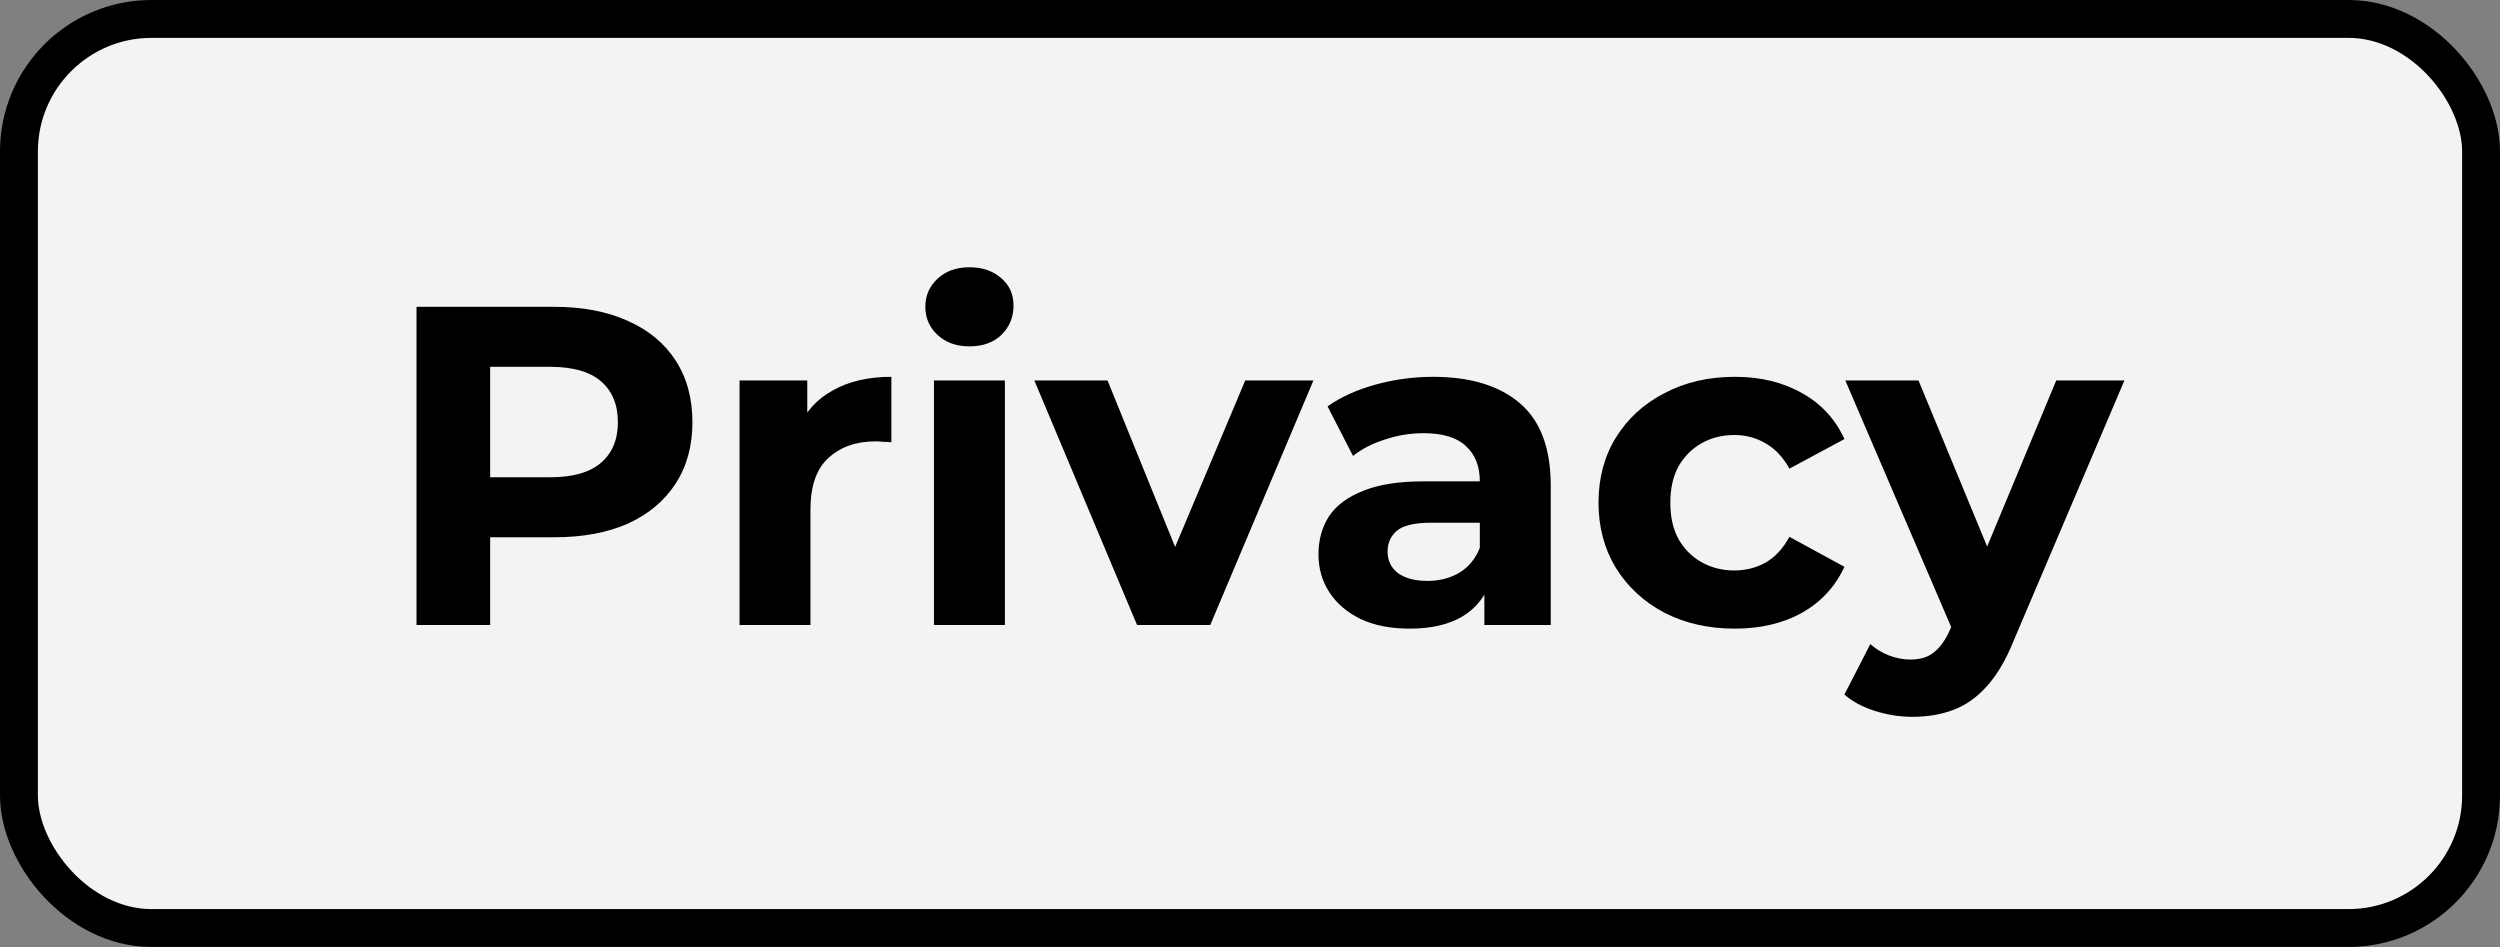
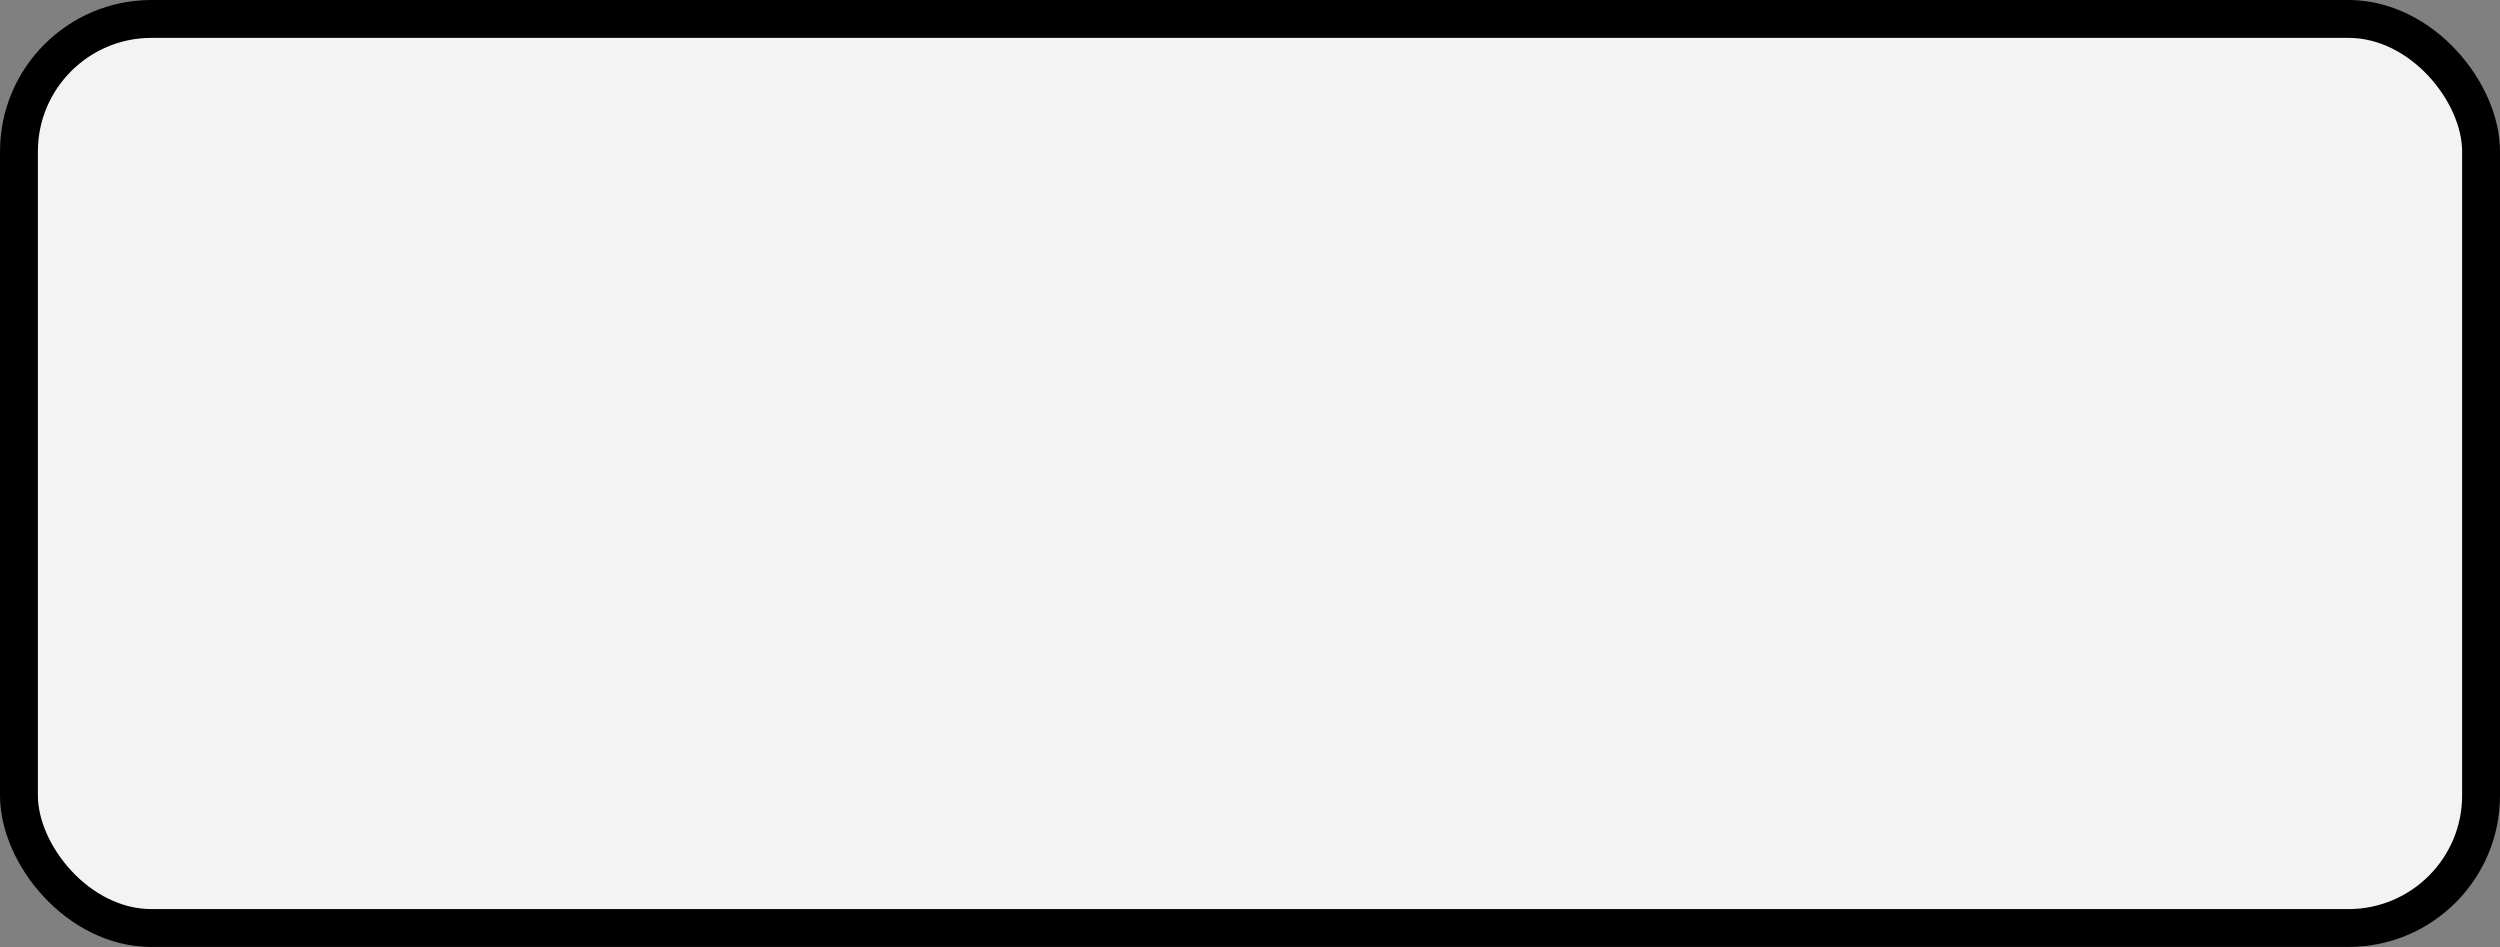
<svg xmlns="http://www.w3.org/2000/svg" width="132" height="50" viewBox="0 0 132 50" fill="none">
  <rect x="0" y="0" width="132" height="50" fill="#808080" stroke="none" />
  <rect x="1" y="1" width="130" height="48" rx="7" fill="#F3F3F3" stroke="black" stroke-width="2" />
-   <path d="M21.992 33V16.2H29.264C30.768 16.2 32.064 16.448 33.152 16.944C34.24 17.424 35.08 18.12 35.672 19.032C36.264 19.944 36.56 21.032 36.56 22.296C36.56 23.544 36.264 24.624 35.672 25.536C35.08 26.448 34.24 27.152 33.152 27.648C32.064 28.128 30.768 28.368 29.264 28.368H24.152L25.88 26.616V33H21.992ZM25.88 27.048L24.152 25.2H29.048C30.248 25.2 31.144 24.944 31.736 24.432C32.328 23.92 32.624 23.208 32.624 22.296C32.624 21.368 32.328 20.648 31.736 20.136C31.144 19.624 30.248 19.368 29.048 19.368H24.152L25.88 17.52V27.048ZM39.048 33V20.088H42.624V23.736L42.12 22.68C42.504 21.768 43.12 21.08 43.968 20.616C44.816 20.136 45.848 19.896 47.064 19.896V23.352C46.904 23.336 46.76 23.328 46.632 23.328C46.504 23.312 46.368 23.304 46.224 23.304C45.2 23.304 44.368 23.6 43.728 24.192C43.104 24.768 42.792 25.672 42.792 26.904V33H39.048ZM49.314 33V20.088H53.058V33H49.314ZM51.186 18.288C50.498 18.288 49.938 18.088 49.506 17.688C49.074 17.288 48.858 16.792 48.858 16.2C48.858 15.608 49.074 15.112 49.506 14.712C49.938 14.312 50.498 14.112 51.186 14.112C51.874 14.112 52.434 14.304 52.866 14.688C53.298 15.056 53.514 15.536 53.514 16.128C53.514 16.752 53.298 17.272 52.866 17.688C52.45 18.088 51.89 18.288 51.186 18.288ZM60.037 33L54.613 20.088H58.477L62.989 31.2H61.069L65.749 20.088H69.349L63.901 33H60.037ZM78.375 33V30.48L78.135 29.928V25.416C78.135 24.616 77.887 23.992 77.391 23.544C76.911 23.096 76.167 22.872 75.159 22.872C74.471 22.872 73.791 22.984 73.119 23.208C72.463 23.416 71.903 23.704 71.439 24.072L70.095 21.456C70.799 20.96 71.647 20.576 72.639 20.304C73.631 20.032 74.639 19.896 75.663 19.896C77.631 19.896 79.159 20.36 80.247 21.288C81.335 22.216 81.879 23.664 81.879 25.632V33H78.375ZM74.439 33.192C73.431 33.192 72.567 33.024 71.847 32.688C71.127 32.336 70.575 31.864 70.191 31.272C69.807 30.68 69.615 30.016 69.615 29.28C69.615 28.512 69.799 27.84 70.167 27.264C70.551 26.688 71.151 26.24 71.967 25.92C72.783 25.584 73.847 25.416 75.159 25.416H78.591V27.6H75.567C74.687 27.6 74.079 27.744 73.743 28.032C73.423 28.32 73.263 28.68 73.263 29.112C73.263 29.592 73.447 29.976 73.815 30.264C74.199 30.536 74.719 30.672 75.375 30.672C75.999 30.672 76.559 30.528 77.055 30.24C77.551 29.936 77.911 29.496 78.135 28.92L78.711 30.648C78.439 31.48 77.943 32.112 77.223 32.544C76.503 32.976 75.575 33.192 74.439 33.192ZM91.601 33.192C90.209 33.192 88.969 32.912 87.881 32.352C86.793 31.776 85.937 30.984 85.313 29.976C84.705 28.968 84.401 27.824 84.401 26.544C84.401 25.248 84.705 24.104 85.313 23.112C85.937 22.104 86.793 21.32 87.881 20.76C88.969 20.184 90.209 19.896 91.601 19.896C92.961 19.896 94.145 20.184 95.153 20.76C96.161 21.32 96.905 22.128 97.385 23.184L94.481 24.744C94.145 24.136 93.721 23.688 93.209 23.4C92.713 23.112 92.169 22.968 91.577 22.968C90.937 22.968 90.361 23.112 89.849 23.4C89.337 23.688 88.929 24.096 88.625 24.624C88.337 25.152 88.193 25.792 88.193 26.544C88.193 27.296 88.337 27.936 88.625 28.464C88.929 28.992 89.337 29.4 89.849 29.688C90.361 29.976 90.937 30.12 91.577 30.12C92.169 30.12 92.713 29.984 93.209 29.712C93.721 29.424 94.145 28.968 94.481 28.344L97.385 29.928C96.905 30.968 96.161 31.776 95.153 32.352C94.145 32.912 92.961 33.192 91.601 33.192ZM100.985 37.848C100.313 37.848 99.649 37.744 98.993 37.536C98.337 37.328 97.801 37.04 97.385 36.672L98.753 34.008C99.041 34.264 99.369 34.464 99.737 34.608C100.121 34.752 100.497 34.824 100.865 34.824C101.393 34.824 101.809 34.696 102.113 34.44C102.433 34.2 102.721 33.792 102.977 33.216L103.649 31.632L103.937 31.224L108.569 20.088H112.169L106.337 33.792C105.921 34.832 105.441 35.648 104.897 36.24C104.369 36.832 103.777 37.248 103.121 37.488C102.481 37.728 101.769 37.848 100.985 37.848ZM103.193 33.504L97.433 20.088H101.297L105.761 30.888L103.193 33.504Z" fill="black" />
</svg>